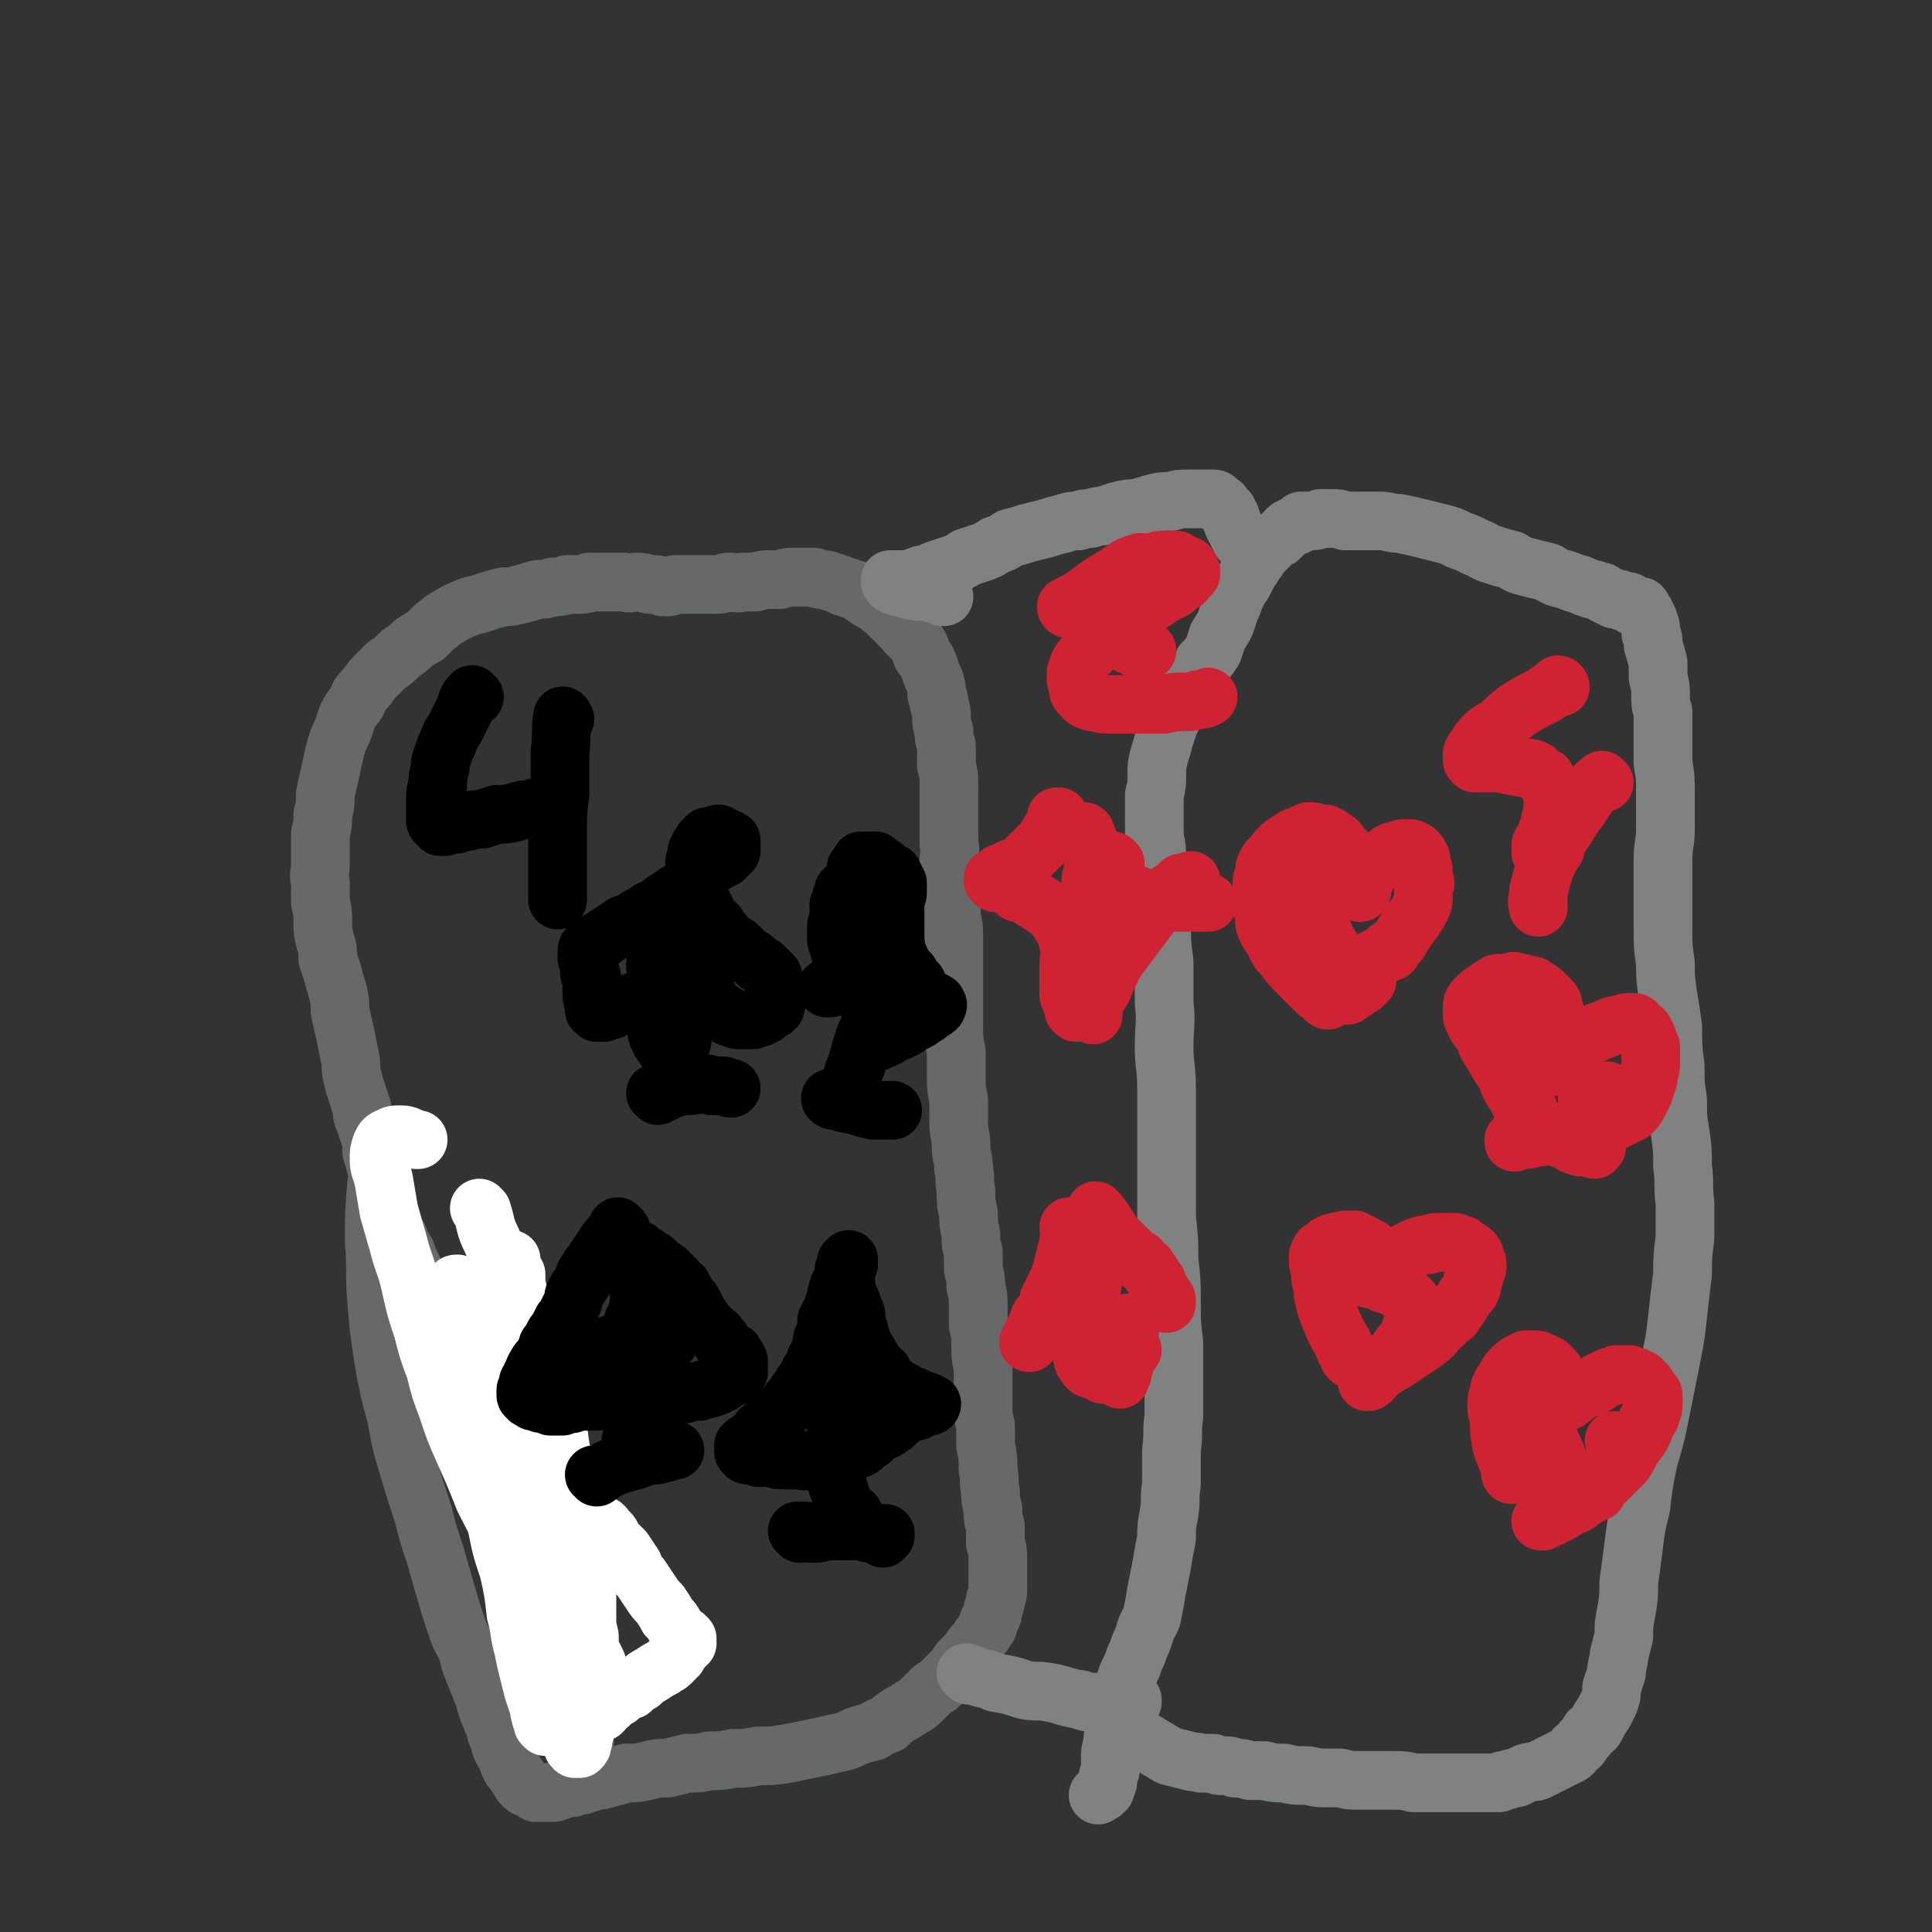
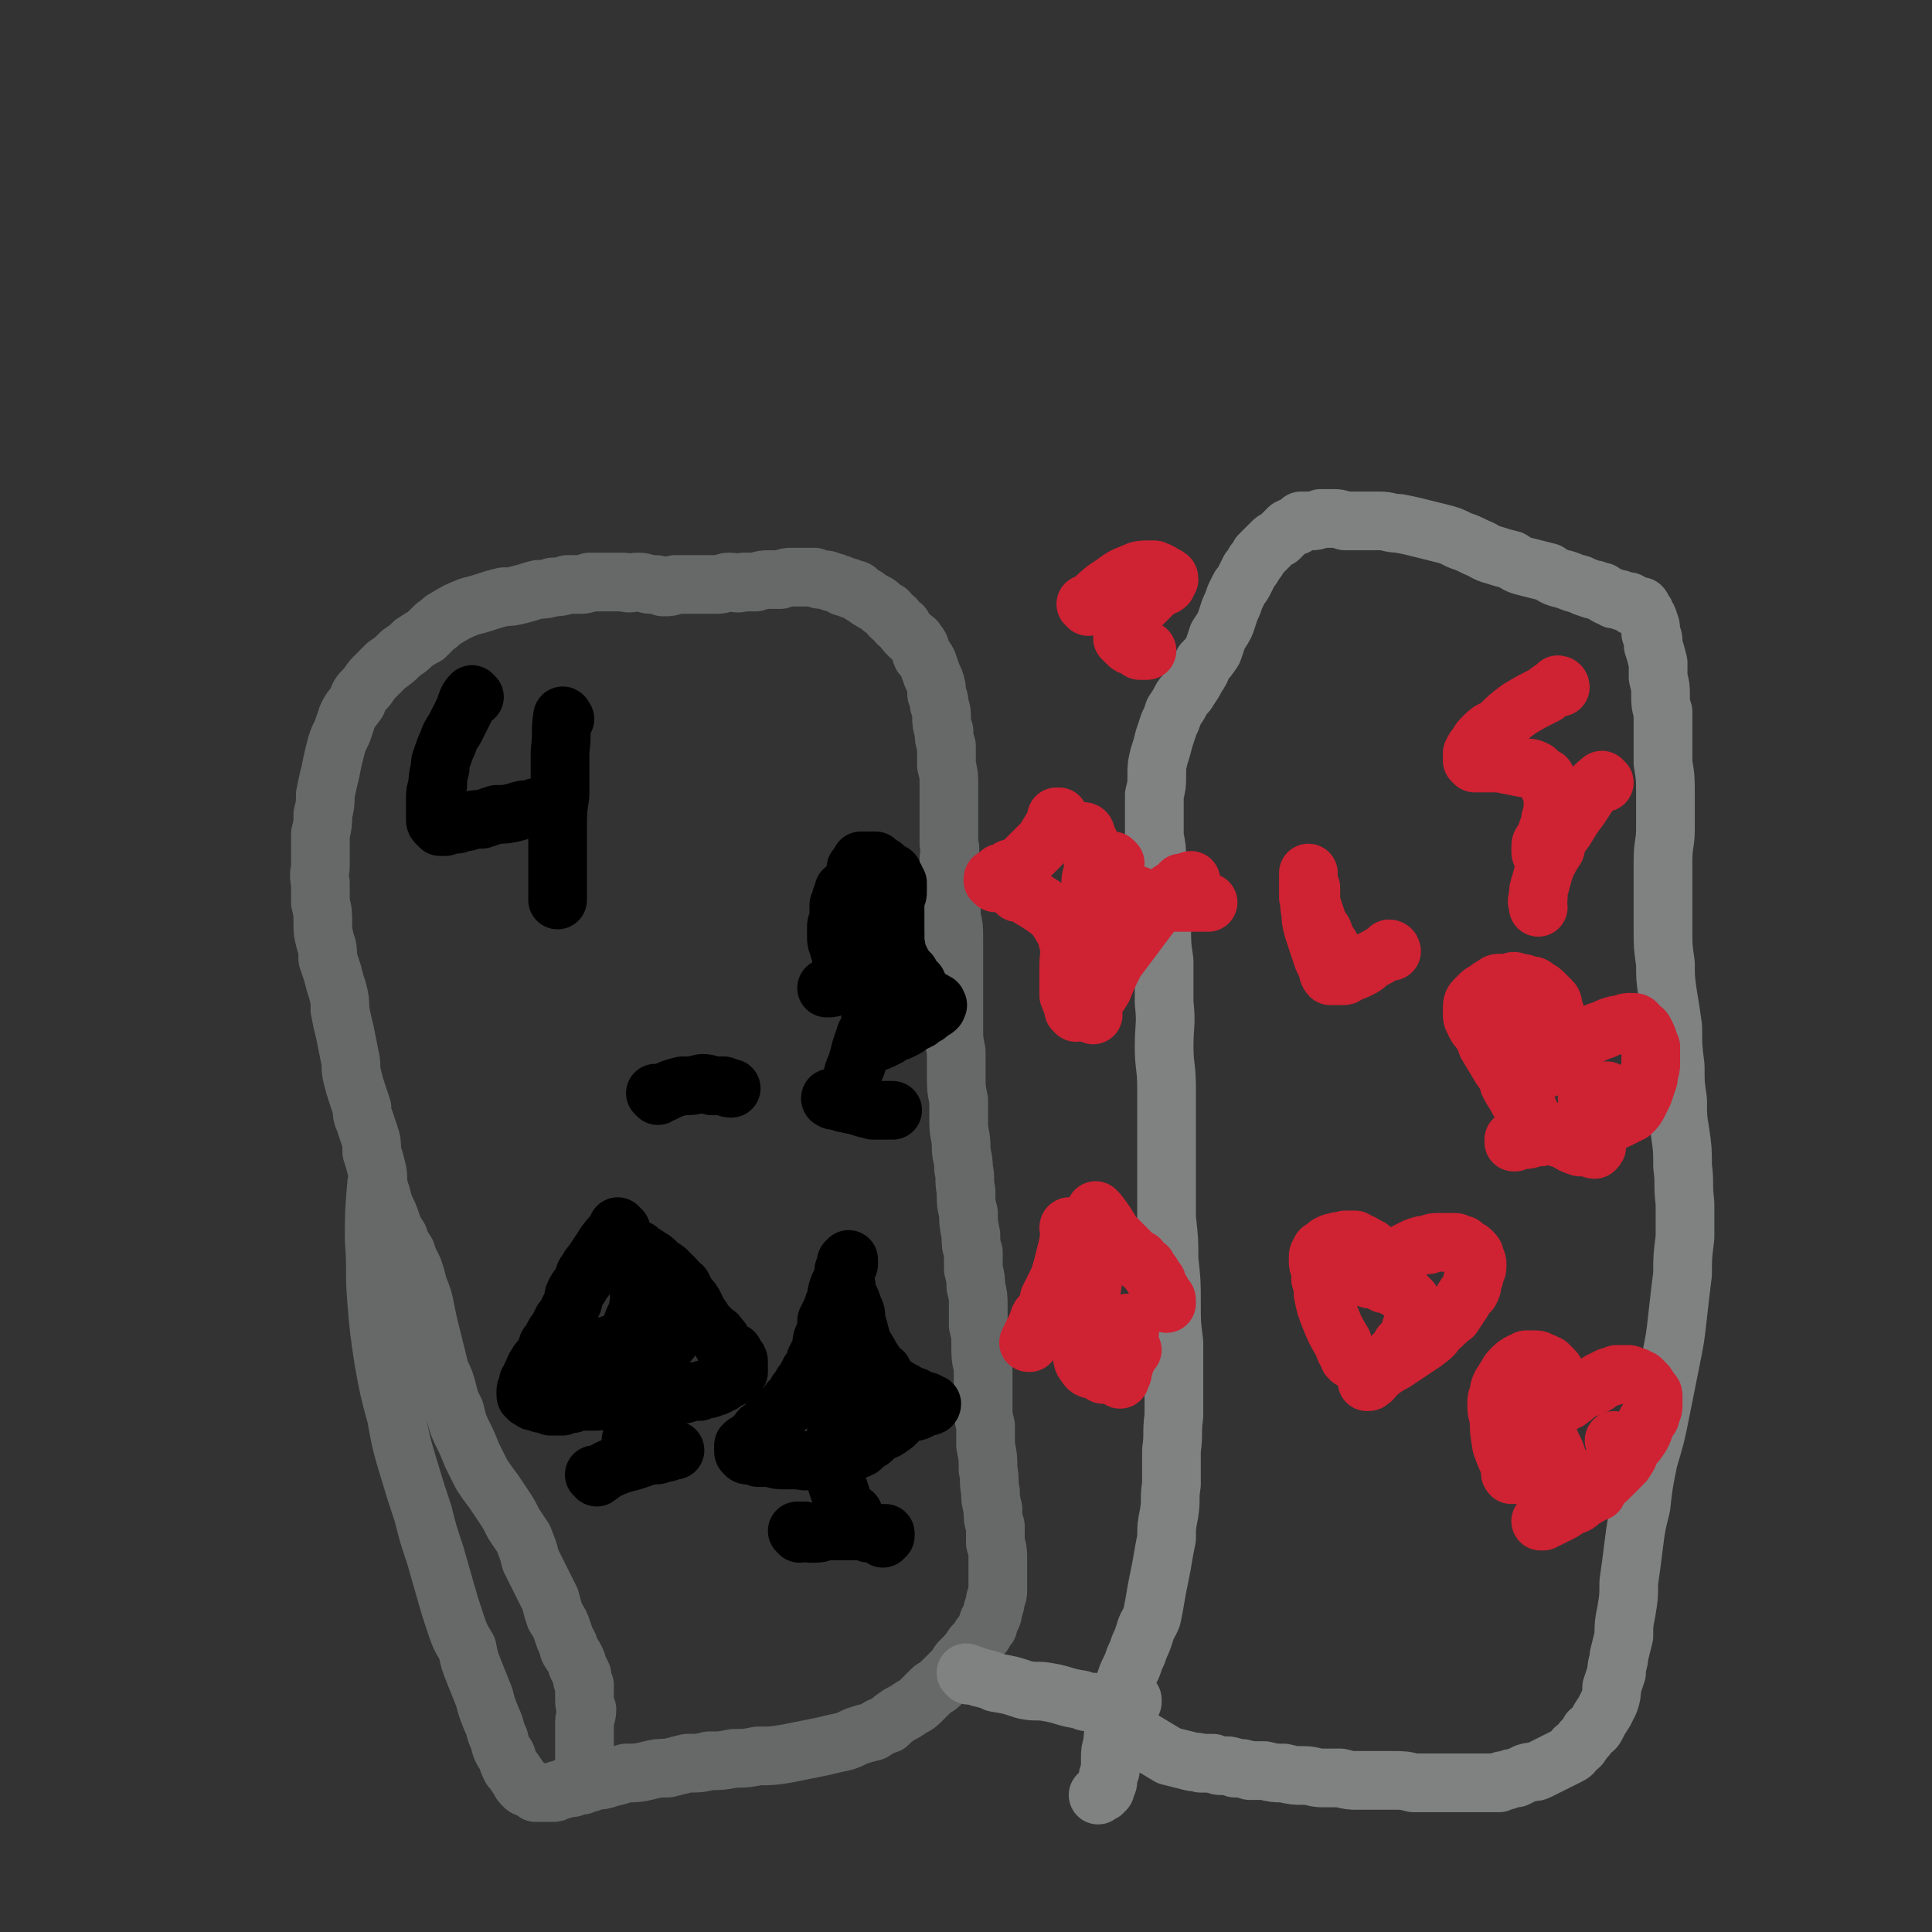
<svg xmlns="http://www.w3.org/2000/svg" viewBox="0 0 790 790" version="1.1">
  <rect x="0" y="0" width="790" height="790" fill="#333333" stroke="none" />
  <g fill="none" stroke="#676868" stroke-width="24" stroke-linecap="round" stroke-linejoin="round">
    <path d="M241,729c-1,0 -1,-1 -1,-1 0,0 0,1 0,1 0,-4 0,-5 -1,-10 0,-4 0,-4 0,-9 0,-3 0,-3 0,-6 0,-2 1,-2 1,-5 -1,-2 -1,-2 -1,-5 0,-2 0,-2 0,-5 -1,-2 -1,-2 -1,-4 -1,-2 -1,-2 -2,-4 0,-1 0,-1 -1,-3 -1,-2 -1,-1 -2,-3 -1,-1 0,-2 -1,-3 -1,-2 -1,-2 -2,-5 -1,-3 -1,-3 -3,-6 -1,-3 -1,-3 -2,-7 -2,-4 -2,-4 -4,-8 -2,-4 -2,-4 -4,-8 -1,-4 -1,-4 -3,-9 -2,-3 -2,-3 -4,-6 -2,-4 -2,-4 -4,-7 -2,-3 -2,-3 -4,-6 -3,-4 -3,-4 -5,-7 -2,-4 -2,-4 -4,-8 -2,-5 -2,-5 -4,-9 -2,-4 -2,-5 -3,-9 -2,-4 -2,-4 -3,-8 -1,-4 -1,-4 -3,-8 -1,-4 -1,-4 -2,-8 -1,-4 -1,-4 -2,-8 -1,-4 -1,-4 -2,-9 -1,-5 -1,-5 -3,-10 -1,-4 -1,-4 -2,-7 -2,-4 -2,-4 -3,-7 -2,-3 -2,-3 -3,-6 -2,-3 -2,-3 -3,-6 -1,-3 -1,-3 -3,-7 -1,-4 -1,-4 -2,-7 -1,-4 0,-4 -1,-8 -1,-4 -1,-4 -2,-7 0,-4 0,-4 -1,-7 -1,-3 -1,-3 -2,-6 -1,-2 -1,-3 -1,-5 -1,-3 -1,-3 -2,-6 -1,-3 -1,-3 -2,-7 -1,-4 0,-4 -1,-8 -1,-5 -1,-5 -2,-10 -1,-4 -1,-4 -2,-9 0,-4 0,-4 -1,-8 -1,-3 -1,-3 -2,-7 -1,-3 -1,-3 -2,-6 0,-4 0,-4 -1,-7 -1,-4 -1,-4 -1,-7 0,-5 0,-5 -1,-9 0,-4 0,-4 0,-8 -1,-4 0,-4 0,-7 0,-3 0,-3 0,-7 0,-3 0,-3 0,-6 1,-4 1,-4 1,-8 1,-4 1,-4 1,-8 1,-5 1,-5 2,-9 1,-5 1,-5 2,-9 1,-4 1,-4 3,-8 1,-3 1,-3 2,-6 2,-4 2,-3 4,-6 1,-3 1,-3 3,-5 2,-2 2,-3 4,-5 2,-2 2,-2 5,-5 3,-2 3,-2 6,-5 3,-2 3,-2 5,-4 3,-2 3,-2 5,-3 2,-2 2,-2 4,-4 2,-1 2,-2 4,-3 5,-3 5,-3 10,-5 4,-1 4,-1 7,-2 3,-1 3,-1 7,-2 3,0 3,0 7,-1 4,-1 3,-1 7,-2 3,0 3,0 6,-1 3,0 3,0 6,-1 2,0 2,0 4,0 3,0 3,0 5,-1 2,0 2,0 5,0 2,0 2,0 5,0 2,0 2,0 4,0 3,1 3,0 6,0 3,0 3,1 5,1 3,0 3,0 5,1 3,0 3,0 5,-1 2,0 2,0 5,0 1,0 1,0 3,0 2,0 2,0 3,0 1,0 1,0 3,0 1,0 1,0 3,0 3,0 3,-1 5,-1 3,0 3,1 6,0 3,0 3,0 5,0 3,-1 3,-1 6,-1 2,0 2,0 4,0 3,-1 3,-1 5,-1 2,0 2,0 5,0 2,0 2,0 4,0 2,1 2,1 3,1 2,0 2,0 4,1 1,0 1,0 3,1 1,0 1,0 2,1 2,0 2,0 3,1 2,0 2,0 3,1 1,1 1,1 3,2 1,1 1,1 3,2 1,1 1,0 3,2 1,1 1,1 3,2 1,2 1,2 3,3 1,2 1,2 3,3 1,2 1,2 3,4 2,2 2,1 3,3 2,2 1,3 2,5 2,2 2,2 3,5 1,3 1,3 2,5 1,3 1,3 1,6 1,2 1,2 1,4 1,3 1,3 1,5 0,3 0,3 1,6 0,3 0,3 1,6 0,4 0,4 0,8 1,4 1,4 1,8 0,4 0,4 0,9 0,4 0,4 0,8 0,3 0,3 0,7 1,3 0,3 0,7 1,3 1,3 1,7 0,3 0,3 0,7 0,5 0,5 0,9 1,4 1,4 1,9 0,4 0,4 0,9 0,4 0,4 0,8 0,5 0,5 0,9 0,5 0,5 0,10 0,5 0,5 1,10 0,5 0,5 0,10 0,5 0,5 1,10 0,5 0,5 0,9 0,5 1,5 1,10 0,4 1,4 1,9 1,4 0,4 1,9 0,5 0,5 1,9 0,4 0,4 1,9 0,4 0,4 1,7 0,4 0,4 0,7 1,4 1,4 1,7 1,4 1,4 1,8 0,4 0,4 0,8 1,4 1,4 1,8 0,5 0,5 1,9 0,4 0,4 0,8 0,4 0,4 0,8 0,4 0,4 1,8 0,4 0,4 0,8 1,5 1,5 1,10 1,4 0,4 1,9 0,3 0,3 1,7 0,4 0,4 1,7 0,4 0,4 0,7 1,3 1,3 1,7 0,3 0,3 0,6 0,3 0,3 0,5 0,3 0,3 -1,5 0,2 0,2 -1,4 0,2 0,2 -1,4 -1,1 -1,1 -1,3 -1,1 -1,1 -2,3 -1,1 -1,1 -2,3 -1,1 -1,1 -2,2 -2,3 -2,3 -5,6 -1,1 -1,1 -2,3 -1,1 -1,1 -3,3 -2,2 -2,2 -4,4 -1,1 -2,1 -3,2 -2,2 -2,2 -4,4 -2,2 -2,2 -4,3 -3,2 -3,2 -5,3 -3,2 -3,2 -5,4 -3,1 -3,1 -6,3 -4,1 -4,1 -7,2 -4,2 -4,2 -9,3 -4,1 -4,1 -9,2 -5,1 -5,1 -10,2 -6,1 -6,1 -12,1 -5,1 -5,1 -10,1 -5,1 -5,1 -10,1 -4,1 -4,1 -9,1 -4,1 -4,1 -8,2 -4,0 -4,0 -8,1 -4,1 -5,1 -9,1 -3,1 -3,1 -7,2 -3,1 -3,1 -6,1 -3,1 -3,1 -5,2 -2,0 -2,0 -4,1 -1,0 -2,0 -3,0 -1,1 -1,1 -3,1 -1,1 -1,1 -2,1 -1,0 -1,0 -2,0 -1,0 -1,0 -2,0 -2,0 -2,0 -3,0 -1,-1 -1,-1 -3,-2 -1,0 -1,0 -2,-1 -1,-1 -1,-1 -2,-3 -1,-1 -1,-2 -3,-4 -1,-2 -1,-2 -2,-5 -2,-3 -2,-3 -3,-7 -2,-4 -1,-4 -3,-8 -2,-5 -2,-5 -3,-9 -2,-5 -2,-5 -4,-10 -2,-5 -2,-5 -3,-10 -3,-5 -3,-5 -5,-11 -2,-6 -2,-6 -4,-13 -2,-7 -2,-7 -4,-14 -3,-9 -3,-9 -5,-17 -3,-9 -3,-9 -6,-19 -3,-10 -3,-10 -5,-21 -3,-11 -3,-11 -5,-22 -2,-13 -2,-13 -3,-25 -1,-12 0,-12 -1,-25 0,-11 0,-11 1,-23 " />
  </g>
  <g fill="none" stroke="#FFFFFF" stroke-width="24" stroke-linecap="round" stroke-linejoin="round">
-     <path d="M197,495c0,0 -1,-1 -1,-1 0,0 0,0 1,1 0,0 0,0 0,0 2,6 1,6 4,12 3,7 3,7 7,14 2,4 2,4 4,9 3,6 3,6 5,11 2,6 2,6 4,12 2,6 2,6 3,12 2,7 2,7 3,14 2,8 1,8 3,17 1,8 1,8 2,16 1,9 2,9 3,17 1,8 1,8 2,16 1,8 1,8 2,15 1,4 1,5 2,9 0,4 0,4 1,7 1,2 1,2 2,4 0,2 0,2 1,3 0,1 0,1 1,2 0,0 1,0 1,1 0,0 0,-1 -1,-1 -1,-1 -1,-1 -1,-2 -2,-1 -2,-1 -2,-3 -2,-2 -2,-2 -3,-4 -1,-3 -1,-3 -2,-6 -2,-4 -2,-4 -3,-8 -1,-5 -1,-5 -2,-10 -2,-6 -2,-6 -4,-12 -3,-7 -3,-7 -5,-14 -3,-7 -3,-7 -7,-14 -3,-8 -3,-8 -6,-16 -3,-7 -3,-7 -6,-15 -2,-6 -2,-6 -4,-12 -2,-6 -2,-6 -4,-12 -1,-5 -1,-5 -3,-10 -1,-4 -1,-4 -2,-9 -1,-3 -1,-3 -2,-6 -1,-2 -1,-2 -2,-4 0,-1 0,-1 -1,-2 0,-1 0,-1 0,-1 -1,0 -1,0 -1,1 0,2 0,2 0,4 -1,4 0,4 0,9 0,6 0,6 1,11 1,8 1,8 3,15 2,9 1,9 3,18 3,10 3,9 5,19 3,11 3,11 5,21 2,10 2,10 5,19 2,9 2,9 3,18 2,7 1,7 3,14 1,5 1,5 2,9 1,4 1,4 2,8 1,3 1,3 2,6 1,2 0,2 1,4 0,2 1,2 1,3 0,0 0,1 0,1 1,1 1,1 1,1 0,0 0,0 1,0 0,-1 0,-1 0,-1 -1,-1 -1,-1 -1,-2 0,-3 0,-3 0,-5 -1,-3 -1,-3 -1,-7 0,-5 0,-5 -1,-9 0,-6 0,-6 -1,-12 -1,-10 -1,-10 -2,-19 -1,-11 -1,-11 -1,-22 -1,-13 -1,-13 -2,-26 0,-12 0,-12 -1,-24 0,-10 0,-10 -1,-20 0,-8 0,-8 0,-17 -1,-7 0,-7 -1,-13 -1,-4 -1,-4 -1,-8 -1,-2 -1,-1 -2,-3 0,-2 0,-2 0,-3 0,0 -1,0 -1,0 0,0 1,0 1,1 0,3 0,3 1,6 1,6 1,6 2,12 2,9 2,9 3,18 1,11 1,11 2,22 2,12 2,12 3,24 1,12 1,12 2,24 1,13 1,13 2,25 0,10 0,10 1,21 1,8 1,8 2,15 1,7 1,7 2,14 1,5 1,5 2,9 1,3 1,3 3,6 0,2 0,2 1,3 1,0 1,0 2,0 1,-1 1,-1 1,-2 1,-2 0,-2 1,-4 0,-3 0,-3 1,-6 0,-4 0,-4 0,-9 0,-6 0,-6 0,-11 -1,-6 0,-6 0,-13 0,-7 0,-7 0,-13 0,-7 0,-7 0,-14 0,-5 0,-5 1,-10 0,-3 0,-3 0,-6 1,-1 1,-2 1,-3 1,-1 1,-1 2,-1 0,0 1,0 1,0 2,1 2,1 3,3 2,1 2,2 3,4 2,2 2,2 4,4 2,3 2,3 4,6 1,3 1,3 3,5 2,3 2,3 4,6 2,3 2,3 4,5 2,3 2,3 3,5 2,2 2,2 3,4 1,2 1,2 2,3 0,1 0,1 1,1 0,0 1,0 1,0 1,1 1,1 1,1 0,0 0,0 0,0 0,0 0,0 0,1 0,0 0,0 0,1 -1,0 -1,0 -1,0 0,1 0,1 -1,2 -1,1 -1,1 -2,3 -1,1 -1,1 -3,3 -1,1 -2,1 -3,2 -2,1 -2,1 -5,3 -2,1 -2,1 -4,3 -2,1 -2,1 -4,3 -3,1 -3,1 -5,3 -2,1 -2,1 -4,3 -2,1 -1,1 -3,3 -2,1 -2,1 -3,2 -1,1 -1,1 -2,2 -1,0 -1,1 -2,1 0,0 0,0 -1,0 -1,0 -1,0 -2,-1 -1,0 -1,0 -1,-1 -2,-3 -2,-3 -2,-5 -2,-4 -2,-4 -3,-7 -2,-5 -2,-5 -4,-10 -3,-7 -3,-7 -5,-14 -3,-8 -3,-8 -7,-16 -3,-10 -3,-10 -7,-19 -4,-10 -4,-9 -9,-19 -4,-10 -4,-10 -8,-19 -4,-9 -4,-9 -7,-18 -3,-8 -3,-8 -5,-16 -3,-8 -3,-8 -5,-16 -3,-9 -3,-9 -5,-18 -2,-9 -3,-9 -5,-17 -2,-7 -2,-7 -4,-14 -1,-6 -1,-6 -2,-12 -1,-5 -2,-5 -2,-9 0,-3 0,-3 1,-6 1,-2 1,-2 3,-3 2,-1 2,-1 5,-1 3,0 3,1 6,2 0,0 0,0 1,0 " />
-   </g>
+     </g>
  <g fill="none" stroke="#808282" stroke-width="24" stroke-linecap="round" stroke-linejoin="round">
    <path d="M463,709c0,-1 -1,-1 -1,-1 0,0 0,0 0,0 0,0 0,0 0,0 3,2 3,2 6,4 5,3 5,3 10,6 4,1 4,1 8,2 3,1 3,0 5,1 3,0 3,0 5,0 2,1 2,1 4,1 3,0 3,0 5,1 3,0 3,0 6,1 3,0 3,0 6,0 4,1 4,1 8,1 4,1 4,1 8,1 4,0 4,1 8,1 4,0 4,0 7,0 4,1 4,1 7,1 3,0 3,0 7,0 3,0 3,0 7,0 5,0 5,0 9,1 4,0 4,0 8,0 4,0 4,0 8,0 4,0 4,0 8,0 3,0 3,0 6,0 2,0 2,0 5,0 1,-1 1,-1 3,-1 2,-1 2,-1 4,-1 2,-1 2,-1 4,-2 3,-1 3,0 5,-1 2,-1 2,-1 4,-2 2,-1 2,-1 4,-2 2,-1 2,-1 4,-2 2,-1 2,-1 3,-3 2,-1 2,-1 3,-3 2,-2 2,-2 3,-4 2,-1 2,-1 3,-3 1,-2 1,-2 3,-5 1,-2 1,-2 2,-4 1,-3 1,-3 1,-6 1,-3 1,-3 2,-6 0,-4 1,-4 1,-7 1,-4 1,-4 2,-8 0,-5 0,-5 1,-10 1,-6 1,-6 1,-12 1,-7 1,-7 2,-15 1,-8 1,-8 3,-16 1,-9 1,-9 3,-19 3,-10 3,-10 5,-20 2,-10 2,-10 4,-20 2,-10 2,-10 3,-19 1,-9 1,-9 2,-17 0,-7 0,-7 1,-15 0,-7 0,-7 0,-14 -1,-8 0,-8 -1,-15 0,-7 0,-7 -1,-14 -1,-6 -1,-6 -1,-13 -1,-7 -1,-7 -1,-14 -1,-8 -1,-8 -1,-16 -1,-7 -1,-7 -2,-13 -1,-7 -1,-7 -1,-13 -1,-7 -1,-7 -1,-14 0,-8 0,-8 0,-15 0,-7 0,-7 0,-13 0,-7 1,-7 1,-13 0,-7 0,-7 0,-14 0,-7 0,-7 -1,-13 0,-6 0,-6 0,-12 0,-4 0,-4 0,-9 -1,-3 -1,-3 -1,-7 0,-3 0,-3 -1,-7 0,-3 0,-3 0,-6 -1,-4 -1,-4 -2,-7 0,-3 0,-3 -1,-5 0,-3 0,-3 -1,-5 0,-1 0,-1 -1,-2 0,-1 0,-1 -1,-2 -1,-1 0,-1 -1,-2 0,0 -1,0 -1,0 -1,0 -1,0 -2,0 0,-1 0,-1 -1,-1 0,0 0,0 -1,-1 -1,0 -1,0 -2,0 -1,0 -1,-1 -2,-1 -1,0 -1,0 -2,0 -1,-1 -1,-1 -2,-1 -2,-1 -2,-1 -3,-2 -2,0 -2,-1 -4,-1 -3,-1 -3,-1 -5,-2 -4,-1 -3,-1 -6,-2 -4,-1 -4,-1 -7,-3 -4,-1 -4,-1 -8,-2 -4,-1 -4,-1 -7,-3 -4,-1 -4,-1 -7,-2 -4,-1 -4,-2 -7,-3 -4,-2 -4,-2 -7,-3 -4,-2 -4,-2 -8,-3 -4,-1 -4,-1 -8,-2 -4,-1 -4,-1 -9,-2 -4,0 -4,-1 -8,-1 -4,0 -4,0 -8,0 -3,0 -3,0 -6,0 -3,-1 -3,-1 -5,-1 -3,0 -3,0 -5,0 -2,1 -2,1 -5,1 -1,0 -1,0 -3,0 -1,1 -1,1 -2,2 -1,0 -1,0 -3,1 -1,1 -1,1 -2,2 -1,1 -1,1 -2,2 -2,1 -2,1 -3,2 -1,1 -1,1 -3,3 -1,1 -1,1 -2,2 -1,2 -1,2 -2,3 -1,2 -1,2 -2,3 -1,2 -1,2 -2,4 -1,2 -1,2 -2,3 -1,2 -1,2 -2,4 -1,3 -1,3 -2,5 -1,3 -1,3 -2,6 -1,2 -1,2 -3,5 -1,3 -1,3 -2,6 -2,3 -2,3 -4,5 -1,3 -1,3 -3,6 -1,2 -1,2 -3,5 -1,2 -2,2 -3,4 -1,2 -1,2 -3,5 -1,3 -1,3 -2,5 -1,3 -1,3 -2,6 -1,4 -1,4 -2,7 -1,4 -1,4 -1,8 0,4 0,4 -1,8 0,4 0,4 0,9 0,4 0,4 0,8 1,5 1,5 1,10 0,6 0,6 1,12 0,7 0,7 1,14 0,8 0,8 1,15 0,9 0,9 0,17 1,9 0,9 0,18 0,8 1,8 1,17 0,9 0,9 0,18 0,9 0,9 0,18 0,8 0,8 0,17 1,9 1,9 1,17 1,9 1,9 1,18 0,8 0,8 1,16 0,8 0,8 0,15 0,8 0,8 0,15 -1,7 0,7 -1,14 0,7 0,7 0,14 -1,6 0,6 -1,12 -1,5 -1,5 -1,10 -1,5 -1,5 -2,11 -1,5 -1,5 -2,10 -1,6 -1,6 -2,11 -1,3 -2,3 -3,7 -1,3 -1,3 -2,5 -1,3 -1,3 -2,5 -1,3 -1,3 -2,5 -1,2 -1,2 -2,5 -1,3 0,3 -1,6 -1,3 -1,3 -2,6 -1,3 -1,3 -1,7 -1,3 -1,3 -1,6 -1,3 -1,3 -1,6 0,3 0,3 0,5 -1,2 -1,2 -1,4 0,1 0,1 -1,3 0,1 0,1 -1,1 0,1 0,1 -1,1 -1,1 -1,1 -1,1 " />
    <path d="M396,685c0,0 -1,-1 -1,-1 1,0 1,1 3,1 5,2 5,1 9,3 6,1 6,1 12,3 5,1 5,0 10,1 6,1 6,2 13,3 2,1 2,1 5,1 2,1 2,1 4,1 2,0 2,0 4,0 2,0 2,0 3,0 2,-1 2,-1 5,-1 0,0 0,0 0,-1 " />
-     <path d="M386,244c-1,0 -1,-1 -1,-1 0,0 0,1 0,1 -2,-1 -3,-1 -5,-2 -4,0 -4,0 -9,-1 -2,-1 -2,-1 -4,-1 -1,-1 -1,0 -2,-1 -1,0 0,-1 -1,-1 0,0 0,0 0,0 0,-1 0,-1 0,-1 0,0 0,1 1,0 1,0 1,0 2,0 3,0 3,0 5,0 2,-1 2,-1 5,-2 3,0 3,-1 6,-2 3,-1 3,-1 6,-2 3,-1 3,-1 6,-3 3,-1 3,-1 6,-2 3,-1 3,-1 6,-3 3,-1 3,-1 6,-3 4,-1 4,-1 7,-2 4,-1 4,-1 8,-2 3,-1 3,-1 7,-2 3,-1 3,-1 6,-1 2,-1 3,-1 5,-1 3,-1 3,-1 5,-1 3,-1 3,-1 6,-2 4,-1 4,-1 7,-1 4,-1 4,-1 7,-2 4,-1 4,-1 8,-1 3,-1 3,-1 7,-1 3,0 3,0 6,0 2,0 2,0 4,0 1,0 1,0 2,1 1,1 2,1 2,2 1,1 1,1 2,2 0,1 0,1 1,2 1,3 1,3 2,5 1,2 1,2 2,4 1,2 2,2 3,3 0,1 0,1 0,1 " />
  </g>
  <g fill="none" stroke="#000000" stroke-width="24" stroke-linecap="round" stroke-linejoin="round">
    <path d="M194,285c0,0 -1,-1 -1,-1 -2,2 -2,3 -3,6 -2,4 -2,4 -4,8 -2,3 -2,3 -3,6 -1,2 -1,2 -2,5 -1,3 -1,2 -1,5 -1,4 -1,4 -1,7 -1,3 -1,3 -1,6 0,3 0,3 0,5 0,1 0,2 0,3 0,1 0,1 1,2 0,0 0,0 1,1 1,0 1,0 2,0 1,0 0,-1 1,-1 2,0 2,0 4,0 2,-1 2,-1 4,-1 3,-1 3,-1 6,-1 3,-1 3,-1 6,-2 4,0 4,0 8,-1 3,-1 3,-1 6,-1 2,-1 2,-1 4,-1 2,0 2,0 3,0 1,0 1,0 2,1 1,0 1,0 1,0 1,1 1,1 1,1 0,1 0,1 -1,1 0,0 0,0 -1,0 " />
    <path d="M231,294c0,0 -1,-1 -1,-1 0,0 0,0 0,0 0,0 0,0 0,0 1,1 0,-1 0,0 -1,6 0,7 -1,14 0,9 0,9 0,18 -1,7 -1,7 -1,15 0,6 0,6 0,13 0,6 0,6 0,12 0,1 0,1 0,3 " />
-     <path d="M274,405c0,-1 -1,-1 -1,-1 0,-1 0,0 1,0 0,0 0,0 0,0 0,0 -1,0 -1,0 0,-1 0,0 1,0 0,0 0,0 0,0 0,0 -1,0 -1,0 0,-1 0,0 1,0 0,0 0,0 0,0 0,0 -1,0 -1,0 0,-1 0,0 1,0 0,0 0,0 0,0 0,0 -1,0 -1,0 0,-1 1,0 1,0 -2,1 -3,1 -5,2 -3,1 -3,1 -6,2 -2,1 -2,1 -4,2 -3,1 -3,0 -5,1 -1,0 -1,0 -2,1 -1,0 -1,0 -2,1 -1,0 -1,0 -2,0 0,1 0,0 -1,1 0,0 0,0 -1,0 -1,0 -1,0 -1,0 -1,0 -1,0 -1,0 0,0 0,0 -1,-1 0,0 0,0 0,0 0,-1 0,-1 0,-1 0,-1 0,-1 0,-2 -1,0 0,0 0,-1 -1,-1 -1,-1 -1,-2 0,-2 0,-2 0,-3 0,-2 0,-2 0,-3 0,-2 0,-2 -1,-3 0,-1 0,-1 0,-3 0,-1 0,-1 -1,-3 0,0 0,0 0,-1 0,-1 0,-1 0,-2 0,-1 0,-1 1,-2 1,-1 1,-1 2,-1 1,-1 1,-1 3,-2 2,-1 1,-1 3,-2 3,-2 3,-2 6,-4 3,-1 3,-1 6,-3 2,-1 2,-1 5,-3 3,-1 3,-1 5,-3 3,-2 3,-2 6,-4 2,-1 2,-1 4,-3 2,-1 2,-1 3,-2 1,-1 1,-1 3,-3 1,-1 1,-1 1,-1 1,-1 1,-1 2,-2 1,0 1,0 2,-1 1,-1 1,-1 2,-1 1,-1 1,-1 2,-1 0,-1 0,-1 1,-1 1,-1 1,-1 1,-1 0,-1 0,-1 1,-1 0,-1 0,-1 0,-1 0,-1 0,-1 0,-1 0,-1 0,-1 0,-1 0,-1 0,-1 0,-1 0,-1 0,0 -1,-1 -1,0 -1,0 -1,0 -1,-1 -1,-1 -2,-1 0,0 0,0 -1,-1 -1,0 -1,0 -1,1 -1,0 -1,0 -2,0 0,0 -1,0 -1,0 -1,0 -1,0 -1,1 -1,0 -1,0 -1,1 -1,0 -1,0 -1,1 -1,1 -1,1 -1,1 0,1 0,1 -1,2 0,1 0,1 0,2 -1,2 -1,2 -1,3 0,1 0,1 0,2 0,2 0,2 0,4 0,2 0,2 1,4 0,2 1,2 1,4 1,2 1,2 2,4 1,2 1,2 2,4 1,2 1,2 3,3 1,2 1,2 3,4 1,2 1,2 3,3 1,1 2,1 3,2 2,2 1,2 3,3 1,1 1,1 3,2 1,1 1,1 2,2 1,0 1,1 2,1 1,1 1,1 2,2 0,0 0,1 1,1 0,1 0,0 1,1 0,1 0,1 0,2 1,1 1,1 1,1 0,1 0,1 0,2 0,1 0,1 0,2 1,1 1,1 1,2 0,1 0,1 -1,2 0,1 0,1 0,2 -1,1 -1,1 -2,1 -1,1 -1,1 -2,2 -1,0 -1,0 -2,1 -2,0 -2,0 -3,1 -1,0 -1,0 -3,0 -1,0 -1,0 -3,0 -1,0 -1,0 -3,-1 -1,0 -1,0 -2,-1 -1,-1 -1,-1 -2,-1 -1,-1 -1,-1 -2,-2 -1,-1 -1,-1 -2,-2 -1,-2 -1,-2 -2,-3 0,-1 0,-1 -1,-2 -1,-1 -1,-1 -1,-2 -1,-1 -1,-1 -1,-2 -1,-1 -1,-1 -1,-2 -1,0 -1,0 -1,-1 -1,-1 -1,-1 -1,-2 -1,0 -1,0 -1,0 0,0 0,0 -1,0 0,0 0,0 0,0 0,0 0,0 0,0 -1,0 -1,0 0,1 0,0 0,-1 0,0 0,0 0,0 0,0 0,1 0,1 0,2 0,0 0,0 0,0 0,0 0,0 0,0 0,0 0,0 0,0 0,0 0,0 0,0 0,0 0,0 0,0 0,0 0,1 0,1 0,0 0,-1 0,-1 0,0 0,0 0,0 0,-1 1,-1 1,-1 0,-1 0,-1 0,-2 0,-2 0,-2 0,-3 0,-1 1,-1 1,-3 0,-1 0,-1 0,-2 0,-1 0,-1 0,-1 0,-1 0,-1 0,-1 0,-1 0,-1 0,-1 0,0 0,0 0,-1 0,0 0,0 0,0 0,1 0,1 -1,1 -1,1 -1,1 -1,1 -1,1 -1,1 -2,2 -1,1 -1,1 -2,1 0,1 -1,1 -2,1 -1,1 -1,1 -2,1 -1,1 -1,1 -2,1 0,1 0,1 -1,1 -1,1 -1,1 -1,1 -1,0 -1,0 -1,1 0,0 0,0 0,0 1,0 1,0 2,0 1,0 1,0 2,0 2,-1 2,-1 4,-1 2,0 2,0 4,-1 1,0 1,0 3,-1 2,0 2,0 3,-1 2,0 2,0 3,0 1,0 1,-1 2,-1 1,0 1,0 2,0 0,0 0,0 0,0 0,0 0,1 0,1 0,0 0,0 -1,0 0,1 -1,1 -1,1 -1,1 -1,1 -1,1 -1,1 -1,0 -2,1 -1,0 -1,1 -2,1 0,0 0,0 -1,1 0,0 0,0 -1,0 0,0 0,0 0,1 -1,0 -1,0 -1,0 0,0 0,0 0,0 0,0 0,0 0,0 0,0 0,0 0,0 0,1 -1,0 -1,0 0,0 1,0 1,0 0,0 0,0 0,-1 0,0 0,0 0,0 0,0 0,0 0,0 -1,1 -1,1 -1,2 0,0 0,0 -1,1 0,1 0,1 0,2 0,1 0,1 0,2 -1,1 0,1 0,2 -1,1 0,1 0,2 -1,2 -1,2 -1,4 0,1 0,1 0,2 0,2 0,2 -1,3 0,2 0,2 0,3 0,2 0,2 0,3 0,1 0,1 0,2 0,2 0,2 -1,3 0,0 0,0 0,1 0,1 0,1 -1,1 0,1 0,1 0,1 -1,0 -1,0 -1,0 0,0 0,1 0,1 0,0 0,0 0,-1 0,0 0,0 0,0 -1,0 -1,0 -1,0 0,0 0,0 -1,0 0,-1 0,-1 -1,-1 -1,0 -1,0 -1,-1 -1,-1 -1,-1 -1,-1 -1,-1 -1,-1 -1,-2 -1,-1 -1,-1 -1,-2 -1,-1 0,-1 0,-2 0,0 0,0 0,-1 1,0 1,0 1,0 " />
    <path d="M269,448c0,0 -1,-1 -1,-1 0,0 0,0 1,1 0,0 0,0 0,0 0,0 -1,-1 -1,-1 1,0 2,0 3,0 4,-2 4,-2 8,-3 4,0 4,0 8,-1 2,0 2,0 4,1 1,0 1,0 3,0 1,0 1,0 2,0 2,1 2,1 3,1 0,0 0,0 0,0 " />
    <path d="M254,503c-1,-1 -1,-1 -1,-1 -1,-1 0,0 0,0 0,0 0,0 0,0 -3,4 -4,4 -7,9 -2,3 -2,3 -4,6 -1,1 -1,1 -2,3 -1,1 -1,1 -1,3 -1,1 -1,1 -2,3 -1,1 -1,1 -2,3 -1,2 0,2 -1,4 -1,2 -1,2 -2,4 -1,2 -1,2 -2,3 -1,2 -1,2 -2,4 -1,1 -1,1 -2,3 -1,2 0,2 -2,3 0,2 -1,2 -1,3 -1,2 -1,2 -2,3 -1,1 -1,1 -2,3 -1,1 0,1 -1,2 0,1 -1,1 -1,3 0,1 0,1 -1,1 0,1 0,1 0,2 0,1 0,1 0,1 -1,0 -1,0 -1,1 0,0 0,0 0,1 0,0 0,0 0,0 0,0 0,0 0,0 0,1 0,1 1,1 0,1 0,1 1,1 1,0 1,0 1,1 1,0 1,0 2,0 1,1 1,1 2,1 1,0 1,0 3,1 1,0 1,0 2,0 1,0 1,0 3,0 1,-1 1,-1 2,-1 1,0 1,0 2,0 1,-1 1,-1 2,-1 2,0 2,0 3,0 1,0 1,0 3,0 1,0 1,0 2,0 2,0 2,-1 3,-1 2,0 2,0 3,0 2,0 2,0 4,0 2,0 2,0 4,-1 2,0 2,1 4,0 1,0 1,0 2,0 2,0 2,0 3,0 2,0 2,0 3,0 2,-1 2,-1 3,-1 2,0 2,0 4,0 1,0 1,0 3,0 1,-1 1,0 3,-1 1,0 1,0 3,0 2,-1 2,-1 3,-1 1,0 1,0 3,-1 1,0 1,0 2,-1 1,0 1,0 2,-1 2,-1 2,-1 4,-2 0,-1 1,0 1,-1 1,-1 1,-1 1,-1 0,-1 0,-1 0,-2 0,0 0,0 0,-1 0,-1 0,-1 0,-1 0,-1 0,-1 -1,-2 -1,-1 -1,-1 -1,-2 -1,0 -1,0 -2,-1 -1,-1 -1,-1 -2,-2 -1,-1 -1,-1 -1,-2 -2,-2 -1,-2 -3,-3 -1,-1 -1,-1 -2,-2 -1,-1 -1,-1 -2,-2 -1,-2 -1,-2 -2,-3 -1,-2 -1,-2 -2,-4 -1,-2 -1,-2 -3,-4 -1,-2 -1,-2 -2,-4 -1,-1 -2,-1 -3,-3 -1,-1 -1,-1 -3,-3 -1,-1 -1,-1 -3,-2 -1,-1 -1,-1 -2,-2 -1,-1 -1,-1 -3,-2 -1,-1 -1,-1 -2,-1 -1,-1 -1,-1 -2,-2 -1,0 -1,0 -2,-1 -1,0 -1,0 -2,-1 -1,0 -1,0 -3,-1 0,0 0,0 -1,0 -1,0 -1,0 -1,0 0,0 0,0 -1,0 0,0 0,0 0,0 0,0 0,0 0,0 1,0 1,1 2,1 1,2 1,1 2,3 1,1 1,1 2,2 1,2 1,2 2,4 1,2 1,2 1,4 1,2 1,2 1,4 0,3 1,3 1,5 -1,2 -1,3 -1,5 -1,2 -1,2 -2,4 -1,3 -1,3 -2,6 -1,2 -1,2 -2,3 -1,2 -1,2 -2,4 -1,1 -1,1 -1,1 -1,1 -1,1 -2,2 0,0 0,1 -1,1 -1,0 -1,0 -2,0 0,0 0,0 -1,0 -1,0 -1,0 -1,0 -1,-1 -1,-1 -2,-1 -1,0 -1,0 -2,0 -1,-1 -1,-1 -2,-1 -1,0 -1,0 -2,-1 0,0 0,0 -1,0 -1,0 -1,0 -1,-1 0,0 0,0 -1,0 0,0 0,0 0,0 0,0 0,0 0,0 0,0 0,0 0,0 0,0 0,0 0,0 1,1 1,1 2,0 2,0 2,0 3,0 2,-1 2,-1 5,-1 2,-1 2,-1 5,-2 3,-1 3,-1 7,-2 3,-1 3,-1 7,-2 3,-1 3,-2 6,-3 2,-1 2,-1 5,-2 1,-1 1,-1 2,-2 1,0 1,0 1,-1 1,0 1,0 1,0 0,-1 0,-1 0,-1 0,0 0,0 0,0 -1,0 -1,0 -2,0 -2,1 -2,1 -4,2 -2,1 -2,1 -4,3 -3,1 -4,1 -7,2 -3,2 -3,2 -6,3 -3,2 -3,2 -6,3 -2,2 -2,1 -4,3 -1,1 -1,1 -3,2 0,1 0,1 -1,2 0,0 0,0 0,1 0,0 0,0 1,1 1,0 1,0 2,0 2,0 2,0 3,-1 3,0 3,0 6,-1 3,0 3,0 6,-1 3,-1 3,-2 6,-3 2,-1 2,-1 5,-3 2,-1 2,-1 4,-2 1,-2 1,-2 2,-3 1,-1 1,-1 2,-2 0,0 0,0 0,-1 0,0 0,0 0,0 -1,0 -1,0 -1,0 -1,0 -1,0 -1,0 -1,1 -1,1 -1,1 -1,0 -1,0 -1,1 -1,0 -1,0 -2,0 -1,1 -1,1 -1,1 -1,0 -1,0 -2,1 0,0 0,0 -1,0 0,1 0,0 -1,1 0,0 0,0 -1,0 0,0 0,0 0,0 -1,0 -1,0 -1,1 0,0 0,0 0,1 0,0 -1,0 -1,1 0,1 0,1 0,2 0,1 0,1 -1,2 0,1 0,1 0,2 0,2 0,2 0,3 0,1 0,1 -1,2 0,1 0,1 0,2 0,1 0,1 -1,2 0,2 0,2 0,3 0,2 0,2 -1,3 0,1 0,1 0,3 0,1 0,1 0,2 0,2 0,2 -1,3 0,2 0,2 0,3 0,1 0,1 0,2 0,1 0,1 0,2 0,1 0,1 0,2 0,0 0,0 0,0 0,0 0,0 -1,1 0,0 0,0 0,0 0,0 0,-1 1,-1 0,0 0,0 0,0 " />
    <path d="M244,604c0,0 0,-1 -1,-1 0,0 1,0 1,1 0,0 0,0 0,0 4,-3 4,-3 9,-5 3,-1 4,-1 7,-2 3,-1 3,-1 5,-2 2,0 2,0 3,0 2,0 2,-1 3,-1 2,0 2,0 3,-1 1,0 1,0 2,0 " />
    <path d="M327,627c0,0 -1,-1 -1,-1 0,0 0,0 0,0 0,0 0,0 0,0 2,0 2,0 3,0 2,1 1,1 3,1 3,0 3,0 5,-1 3,0 3,0 6,0 3,0 3,0 6,0 2,0 2,0 4,0 2,1 2,1 3,1 1,0 1,0 2,0 2,0 2,0 3,0 0,0 0,0 1,0 0,0 0,0 0,0 0,1 0,1 0,1 -1,1 -1,1 -1,1 " />
    <path d="M345,571c0,-1 -1,-1 -1,-1 0,0 0,0 0,0 0,3 0,3 -1,5 -1,6 -1,6 -1,12 -1,6 -1,6 0,11 0,4 0,4 0,8 1,3 1,3 2,6 0,2 0,2 1,4 1,1 0,2 1,3 1,0 1,0 2,1 0,0 1,0 1,-1 " />
    <path d="M363,581c0,0 0,-1 -1,-1 0,0 1,0 1,0 2,0 2,0 5,-1 3,-1 3,-1 7,-2 2,-1 2,-1 4,-2 0,0 0,0 1,0 0,0 1,0 1,-1 0,0 -1,0 -1,0 -1,0 -1,0 -1,-1 -1,0 -1,0 -1,0 -1,0 -1,0 -2,-1 -1,0 -1,0 -2,-1 -1,0 -1,0 -3,-1 -1,-1 -1,-1 -2,-1 -1,-1 -1,-1 -3,-2 -1,-1 -1,-1 -3,-2 -1,-2 -1,-2 -2,-4 -2,-1 -2,-1 -3,-3 -2,-3 -2,-3 -3,-5 -2,-3 -2,-3 -3,-6 -1,-4 -1,-4 -2,-7 0,-3 0,-3 -1,-5 -1,-3 -1,-3 -2,-5 -1,-2 -1,-2 -1,-4 0,-1 0,-1 -1,-3 0,-2 0,-2 0,-3 0,-1 0,-1 1,-2 0,-1 0,-1 0,-1 0,-1 0,-1 0,-1 1,0 1,0 1,0 0,0 0,0 0,0 0,-1 0,-1 0,-1 0,0 0,0 0,1 0,0 0,0 0,1 -1,1 -1,1 -1,2 -1,2 -1,2 -1,4 -1,2 -1,1 -2,3 -1,3 -1,3 -1,5 -1,2 -1,2 -2,5 -1,2 -1,2 -2,4 0,3 0,3 -1,6 -1,2 -1,2 -1,5 -1,2 -1,2 -2,4 -1,2 -1,2 -1,4 -1,1 -1,1 -2,2 0,1 0,1 -1,2 0,1 0,1 -1,2 0,0 0,0 -1,1 0,1 0,1 -1,2 0,1 0,1 -1,1 0,1 0,1 -1,2 -1,1 -1,1 -2,2 -1,2 -1,2 -2,3 -1,1 -2,1 -3,2 -1,1 -1,1 -3,3 -1,1 -1,1 -2,2 -2,2 -2,1 -3,3 -1,1 -1,1 -2,2 -1,1 -1,1 -2,2 -1,0 -1,0 -2,1 0,1 0,1 0,2 0,1 0,1 1,1 0,1 0,1 1,1 2,0 2,0 4,1 3,0 3,0 5,0 3,1 3,1 6,1 3,0 3,0 6,0 3,1 3,0 5,0 3,0 3,1 5,0 2,0 2,0 4,-1 2,0 2,0 4,-1 2,-1 2,-1 4,-2 1,0 1,0 3,-1 1,-1 1,-1 2,-2 2,-1 2,-1 3,-2 1,-1 1,-1 2,-2 1,0 1,-1 2,-1 1,0 1,0 2,-1 1,0 0,0 1,-1 1,0 1,0 2,-1 0,0 0,0 1,-1 1,-1 1,-1 2,-2 0,0 1,0 1,-1 0,0 0,0 0,0 1,-1 1,-1 1,-1 0,-1 0,-1 0,-1 0,-1 0,-1 0,-1 -1,-1 -1,-1 -2,-1 -1,-1 -1,-1 -2,-1 -2,-1 -2,-1 -4,-2 -3,0 -3,0 -5,-1 -3,0 -3,0 -6,0 -2,-1 -2,-1 -4,-1 -2,0 -2,0 -3,0 -1,0 -1,0 -2,1 0,0 0,0 -1,0 0,0 0,0 0,0 " />
    <path d="M341,450c-1,0 -1,-1 -1,-1 -1,0 0,0 0,0 0,0 0,0 0,0 0,1 -1,0 0,0 4,1 4,2 10,3 3,1 3,1 7,2 2,0 2,0 4,0 2,0 2,0 3,0 0,0 0,0 1,0 " />
    <path d="M345,451c0,0 -1,-1 -1,-1 1,-3 2,-3 3,-5 2,-4 1,-5 3,-9 1,-3 1,-3 2,-7 1,-3 1,-3 2,-6 1,-1 1,-1 2,-3 0,-1 0,-1 0,-3 0,-1 0,-1 0,-2 0,0 0,0 0,-1 0,-1 0,-1 0,-2 0,0 0,0 0,-1 -1,-1 -1,-1 -1,-2 0,-1 0,-1 -1,-1 -1,-1 0,-1 -1,-2 -1,-1 -1,-1 -2,-1 -1,-1 -1,-1 -1,-2 -1,-1 -2,-1 -2,-2 -1,-1 -1,-1 -2,-2 0,-1 0,-1 0,-2 -1,-1 -1,-1 -1,-3 0,-1 -1,-1 -1,-2 0,-1 0,-1 0,-2 -1,-2 -1,-2 -1,-3 -1,-2 -1,-2 -1,-4 0,-2 0,-2 0,-4 0,-1 0,-1 1,-3 0,-2 0,-2 0,-3 0,-2 0,-2 0,-3 1,-1 1,-1 1,-3 0,0 0,0 1,-1 0,-1 0,-1 0,-2 1,0 1,0 1,0 0,-1 0,-1 1,-1 0,0 0,-1 0,-1 1,0 1,1 1,1 1,0 1,0 1,0 1,0 1,0 1,1 1,1 1,1 2,2 1,1 1,1 2,3 0,2 0,2 1,4 0,2 0,2 1,4 0,2 0,2 0,5 1,2 1,2 1,4 1,3 1,3 1,5 0,2 0,2 0,3 0,2 0,2 0,3 0,2 0,2 0,3 0,1 0,1 0,1 1,1 1,1 2,2 1,1 1,1 2,1 1,0 1,0 3,1 1,0 1,0 3,1 2,0 2,0 3,1 2,0 2,0 3,0 2,0 2,0 3,1 1,0 1,0 2,0 1,1 1,1 2,1 0,0 1,0 1,1 1,0 1,0 1,0 0,1 1,1 0,1 0,1 0,1 0,1 -1,1 -1,1 -2,1 -1,1 -1,1 -2,2 -2,1 -2,1 -3,2 -2,1 -2,1 -4,2 -1,1 -1,1 -3,2 -2,1 -2,1 -3,1 -2,1 -2,1 -3,2 -1,0 -1,0 -2,1 -1,0 -1,0 -1,0 -1,1 -1,1 -2,1 0,0 0,-1 0,-1 0,0 0,0 0,-1 1,0 1,0 1,-1 1,-1 1,-1 3,-2 1,-1 1,-1 2,-2 2,-1 2,-1 3,-2 2,-1 2,-1 3,-2 2,-1 2,-1 4,-2 1,-1 1,-1 2,-2 0,0 0,0 1,-1 0,-1 0,-1 0,-2 0,-1 0,-1 0,-2 -1,-1 -1,-1 -1,-2 -1,-1 -1,-1 -1,-2 -1,-1 -1,-1 -2,-2 -1,-1 -1,-1 -1,-2 -1,-1 -1,-1 -2,-2 -1,-2 -1,-2 -2,-3 0,-2 -1,-2 -1,-3 -1,-2 0,-2 -1,-4 0,-2 0,-2 0,-4 0,-2 0,-2 0,-4 0,-2 0,-2 0,-4 0,-1 0,-1 0,-3 0,-2 0,-2 0,-4 1,-1 1,-1 1,-3 0,-1 0,-1 0,-3 -1,-1 -1,-1 -1,-2 -1,-1 -1,-1 -1,-2 -1,0 -1,-1 -2,-1 -2,-2 -2,-2 -4,-3 0,0 0,0 -1,-1 -1,0 -1,0 -2,0 -1,0 -1,0 -2,0 -1,0 -1,0 -2,0 0,1 0,1 -1,2 0,0 0,0 -1,1 0,1 0,1 0,2 -1,2 -1,2 -1,4 0,3 0,3 0,5 1,3 1,3 1,6 0,3 0,3 0,6 0,3 0,3 1,5 0,3 0,3 0,5 1,2 1,2 1,3 0,2 0,2 0,3 0,0 0,0 0,1 0,1 0,1 0,2 -1,0 -1,0 -1,1 -1,0 -1,0 -1,1 -1,1 -1,1 -2,1 -1,1 -1,1 -2,2 -2,0 -2,0 -3,1 -1,0 -1,0 -2,0 -1,1 -1,1 -2,1 0,0 0,0 -1,0 0,0 0,0 0,0 " />
  </g>
  <g fill="none" stroke="#CF2233" stroke-width="24" stroke-linecap="round" stroke-linejoin="round">
    <path d="M445,248c0,-1 0,-1 -1,-1 0,0 1,0 1,0 0,0 0,0 0,0 0,0 0,0 -1,0 0,0 1,0 1,0 0,0 0,0 0,0 5,-4 5,-5 10,-8 4,-3 4,-3 9,-5 2,-1 3,-1 5,-1 2,0 2,0 3,0 1,1 1,0 2,1 1,0 1,1 2,1 1,1 1,0 1,1 1,0 1,0 1,1 0,0 0,0 0,0 -1,1 -1,1 -1,2 -1,1 -2,1 -3,1 -1,1 -1,1 -2,2 -1,1 -1,1 -3,3 -1,1 -1,1 -2,2 -2,1 -2,1 -3,3 -1,1 -1,1 -2,2 -1,2 -1,1 -2,3 0,1 0,1 0,2 -1,1 -1,1 -1,2 0,1 0,1 0,2 1,1 1,1 2,2 1,1 1,1 2,1 2,1 2,1 3,2 2,0 2,0 3,0 " />
-     <path d="M437,249c0,0 -1,0 -1,-1 0,0 1,0 2,-1 4,-2 4,-2 8,-5 4,-3 4,-3 9,-6 3,-2 3,-2 6,-4 2,-1 2,-1 5,-2 3,0 3,0 6,0 2,-1 2,-1 5,-1 2,0 2,0 4,0 2,1 2,1 3,2 1,0 2,0 2,1 1,1 1,1 1,2 0,1 0,1 -1,1 -1,2 -1,2 -2,3 -2,1 -2,1 -4,3 -2,1 -2,1 -4,2 -3,2 -3,2 -6,4 -3,2 -3,2 -6,4 -3,2 -3,2 -6,5 -3,2 -4,2 -6,5 -3,2 -3,2 -5,4 -2,2 -2,2 -4,4 -1,1 -1,1 -2,3 0,1 0,1 -1,3 0,2 0,2 0,3 1,2 0,2 1,3 0,2 0,2 1,3 1,1 1,1 2,2 2,1 2,1 4,1 3,1 3,1 5,1 3,0 3,0 7,0 4,0 4,0 7,0 5,0 5,0 9,0 4,-1 4,-1 8,-1 3,0 3,0 6,-1 2,0 2,0 4,-1 0,0 0,0 0,0 " />
    <path d="M433,335c0,0 -1,-1 -1,-1 0,0 1,0 1,0 -3,5 -3,5 -6,10 -3,3 -3,3 -6,6 -1,1 -1,1 -3,3 -2,1 -2,1 -3,2 -2,0 -2,0 -3,1 -1,1 -1,1 -3,1 0,1 0,1 -1,2 -1,0 -1,0 -1,0 -1,0 -1,0 -1,1 0,0 0,0 0,0 0,0 0,0 0,0 1,1 1,0 1,1 " />
    <path d="M416,365c0,0 -1,-1 -1,-1 2,1 3,1 6,3 5,3 5,3 9,6 3,3 3,4 5,7 2,3 1,3 2,6 1,4 0,4 0,9 0,1 0,1 0,3 0,1 0,1 0,3 0,1 0,1 0,2 0,1 0,1 0,2 0,1 0,1 0,2 1,1 0,1 1,2 0,1 0,1 1,2 0,1 0,1 0,2 1,0 1,0 1,1 0,0 0,0 0,0 " />
    <path d="M447,415c-1,-1 -1,-1 -1,-1 -1,0 0,0 0,0 0,0 0,0 0,0 0,0 -1,0 0,0 1,-5 2,-5 5,-10 2,-5 2,-5 5,-11 3,-4 3,-4 6,-8 3,-4 3,-4 6,-8 3,-4 3,-4 6,-7 2,-3 2,-3 4,-5 1,-1 2,-1 3,-2 1,-1 1,-1 2,-2 1,0 1,0 2,0 1,0 1,-1 2,-1 0,0 0,0 0,1 " />
    <path d="M444,341c0,0 0,-1 -1,-1 0,0 1,1 1,1 0,0 0,0 0,0 0,0 -1,-1 -1,-1 1,2 2,3 3,6 3,5 2,5 6,9 2,4 2,4 6,7 3,3 3,3 7,4 4,2 4,2 9,2 5,1 5,1 10,1 5,0 5,0 10,0 " />
    <path d="M456,353c0,0 -1,-1 -1,-1 0,0 0,0 0,1 0,0 0,0 0,0 1,0 0,-1 0,-1 -2,2 -2,3 -3,6 -1,4 -2,4 -3,9 -1,2 -1,3 -1,5 0,2 1,2 1,4 0,2 0,2 1,4 0,0 0,1 0,1 1,0 1,0 1,0 1,0 1,0 1,-1 0,-1 0,-1 1,-2 1,-2 1,-2 1,-3 1,-3 1,-3 1,-5 0,-3 0,-3 0,-6 0,-3 0,-3 -1,-6 0,-1 0,-1 -1,-3 -1,-1 -1,-1 -2,-3 0,-1 0,-1 -1,-2 -1,0 -1,0 -1,1 -1,1 -1,1 -2,2 0,2 0,2 0,4 -1,2 -1,2 -1,5 1,3 1,3 1,6 1,3 2,3 3,6 0,0 0,0 0,1 " />
    <path d="M438,503c0,-1 -1,-1 -1,-1 0,-1 1,0 1,0 0,3 -1,3 -1,6 -1,4 -1,4 -2,8 -1,4 -1,4 -2,7 -1,2 -1,2 -2,4 -1,2 -1,2 -2,4 0,2 0,3 -1,5 -1,2 -2,1 -3,3 0,2 -1,2 -1,3 -1,2 -1,2 -2,4 0,1 0,1 -1,2 0,0 0,0 0,1 0,0 0,0 0,0 -1,0 0,0 0,0 " />
    <path d="M449,496c0,0 -1,0 -1,-1 0,0 1,1 1,1 0,0 0,0 0,0 0,0 -1,0 -1,-1 0,0 1,1 1,1 3,4 3,4 6,9 3,3 3,3 7,7 2,2 2,2 4,3 1,2 1,2 3,3 1,2 1,2 2,3 1,2 1,2 2,3 0,2 0,2 1,3 1,1 1,1 1,2 1,1 1,1 1,2 1,0 1,0 1,1 0,0 0,1 0,1 0,0 0,0 0,0 " />
    <path d="M442,548c0,0 -1,-1 -1,-1 0,0 0,0 0,1 1,2 0,2 1,4 1,3 0,4 2,6 1,2 2,2 4,2 2,1 2,0 4,-1 2,-1 2,-1 4,-2 3,-1 2,-2 5,-3 1,-1 1,-1 2,-2 " />
    <path d="M462,542c0,-1 0,-1 -1,-1 0,0 1,0 1,0 0,4 0,4 -1,9 0,2 0,2 0,5 -1,2 -1,3 -2,5 0,2 0,2 -1,3 0,0 0,0 0,1 " />
    <path d="M447,523c0,0 -1,-1 -1,-1 0,0 1,0 1,1 0,0 0,0 0,0 -1,6 -1,6 -1,12 0,7 0,7 1,14 0,4 0,4 2,8 0,2 1,2 2,5 0,0 0,0 0,0 " />
    <path d="M638,281c0,-1 -1,-1 -1,-1 0,0 0,0 0,0 -2,2 -3,2 -5,4 -6,3 -6,3 -11,6 -4,3 -4,3 -8,7 -3,2 -3,1 -6,4 -2,2 -2,2 -3,4 -1,1 -1,1 -2,3 0,1 0,1 0,2 0,1 0,1 0,1 1,1 1,1 1,1 1,0 1,0 2,0 2,0 2,0 3,0 2,0 2,0 5,0 5,1 5,1 10,2 3,0 3,0 5,1 2,2 2,2 4,3 1,2 1,2 2,5 1,2 1,3 1,5 0,3 0,4 -1,7 0,2 0,2 -1,4 -1,3 -1,3 -2,5 -1,1 -1,1 -1,3 0,1 0,1 0,1 0,1 0,1 1,1 " />
    <path d="M656,320c-1,0 -1,-1 -1,-1 -5,4 -5,5 -9,11 -3,4 -3,4 -6,9 -3,4 -3,4 -4,8 -2,3 -2,3 -4,7 -1,3 -1,3 -2,7 -1,3 -1,3 -1,6 -1,2 0,2 0,4 " />
-     <path d="M543,409c0,0 -1,0 -1,-1 0,0 1,1 1,1 -1,-1 -1,-1 -2,-2 -2,-1 -2,-1 -3,-2 -4,-4 -4,-4 -7,-7 -3,-3 -3,-3 -6,-7 -2,-2 -2,-2 -3,-4 -1,-2 -1,-2 -2,-4 -1,-1 -1,-1 -2,-3 -1,-2 -1,-3 -1,-5 0,-2 0,-2 -1,-4 0,-2 0,-2 0,-4 0,-2 0,-2 0,-5 0,-2 0,-2 1,-5 0,-2 0,-2 1,-4 1,-2 2,-2 3,-3 1,-2 1,-2 2,-3 2,-2 2,-2 4,-3 2,-1 2,-2 4,-2 2,-1 2,-1 4,-2 2,0 2,0 4,1 2,0 2,0 3,0 2,1 2,1 3,2 2,1 2,1 3,3 1,1 1,1 2,2 2,1 1,2 2,3 1,1 1,1 2,3 1,1 0,1 1,3 0,1 0,1 0,3 0,1 0,1 0,2 1,1 1,1 1,2 0,0 0,0 0,1 0,0 0,0 0,0 1,0 1,-1 1,-1 0,-1 0,-1 0,-2 1,-2 1,-2 2,-4 0,-1 0,-1 2,-3 1,-1 1,-1 3,-3 1,-1 1,-1 3,-2 2,-2 2,-2 4,-2 2,-1 2,-1 3,-1 2,0 2,0 3,0 1,1 1,1 2,1 1,1 1,1 2,3 0,1 0,1 0,3 1,1 1,1 1,2 0,2 0,2 0,4 1,1 1,1 0,3 0,2 0,2 0,4 0,2 0,2 -1,4 -1,2 -1,2 -3,5 -3,4 -3,4 -6,9 -2,2 -2,2 -5,4 -2,2 -2,2 -5,4 -2,2 -2,2 -4,4 -2,2 -2,2 -4,4 -1,1 -1,1 -2,3 -1,0 -1,1 -2,2 0,0 0,0 0,1 0,0 0,0 1,0 0,0 0,0 1,-1 1,0 1,-1 2,-1 1,-1 1,-1 3,-2 1,-1 1,-1 2,-2 " />
    <path d="M569,389c0,0 0,-1 -1,-1 0,0 0,1 -1,1 -3,2 -3,2 -7,4 -2,2 -2,2 -4,3 -2,1 -2,1 -5,2 -1,1 -1,1 -2,1 -1,0 -2,0 -3,0 -1,0 -1,0 -2,0 -1,-1 -1,-2 -1,-3 -1,-2 -1,-2 -2,-4 -1,-3 -1,-3 -2,-6 -1,-3 -1,-3 -2,-6 -1,-4 -1,-4 -1,-7 -1,-3 0,-3 -1,-6 0,-3 0,-3 0,-5 0,-1 0,-1 0,-3 0,-1 0,-1 0,-2 0,0 0,0 0,0 0,1 0,1 0,2 0,2 0,2 1,4 0,3 0,3 0,6 1,3 1,3 2,6 1,3 1,3 3,6 1,3 1,3 3,6 1,2 1,2 2,4 2,1 2,1 4,2 1,1 1,1 2,1 " />
    <path d="M622,448c0,0 -1,-1 -1,-1 0,0 0,1 0,1 -3,-5 -3,-6 -7,-11 -3,-5 -3,-5 -6,-10 -1,-3 -1,-3 -3,-6 -1,-1 -1,-1 -2,-3 -1,-2 -1,-2 -1,-3 0,-2 0,-2 0,-3 0,-1 0,-2 1,-3 1,-1 1,-1 2,-2 1,-1 1,-1 3,-2 1,-1 1,-1 3,-2 1,-1 1,-1 3,-1 2,0 2,0 3,0 2,-1 2,-1 4,0 2,0 2,0 4,1 2,0 2,0 3,1 2,1 2,1 4,3 1,1 1,1 2,2 1,1 1,1 1,3 1,2 1,2 1,4 0,2 1,2 1,4 0,2 -1,2 -1,4 0,2 0,3 0,5 -1,2 -1,2 -2,4 -1,2 -1,2 -1,3 -1,1 -1,1 -1,1 0,0 0,0 0,0 0,-1 0,-1 1,-1 1,-2 1,-2 2,-3 2,-2 2,-1 4,-3 2,-1 2,-2 4,-3 3,-2 3,-2 5,-3 3,-1 3,-1 5,-2 3,-1 3,-1 5,-2 3,-1 3,-1 5,-1 2,-1 2,-1 4,-1 2,0 2,0 3,2 2,1 2,1 3,3 1,2 1,3 2,5 0,3 0,3 0,7 0,3 -1,3 -1,6 -1,3 -1,3 -2,6 -1,2 -1,2 -2,4 -1,2 -1,2 -3,4 -2,1 -2,1 -4,2 -2,1 -2,1 -5,2 -2,1 -2,1 -5,2 -3,1 -3,0 -6,1 -3,0 -3,1 -6,1 -4,1 -4,1 -7,1 -4,1 -4,1 -7,1 -2,1 -2,1 -4,1 -2,0 -2,0 -3,0 0,1 -1,0 -1,0 0,1 0,1 0,1 1,0 0,0 0,0 1,-1 1,-1 1,-1 1,-1 1,-1 1,-1 1,-2 1,-2 2,-3 0,-1 1,-1 1,-2 1,-1 1,-1 1,-2 0,-1 0,-1 0,-2 0,-1 0,-1 0,-2 -1,-2 -1,-2 -2,-3 0,-2 -1,-2 -1,-5 -2,-3 -2,-3 -3,-6 -1,-3 -1,-3 -2,-7 -1,-3 -1,-3 -1,-6 -1,-3 -1,-3 -2,-6 0,-1 0,-1 0,-2 -1,0 -1,0 -1,0 0,2 0,2 0,3 0,3 0,3 1,6 0,3 0,3 1,7 1,4 1,4 2,8 2,4 2,3 4,7 3,3 3,4 5,7 3,3 3,3 6,5 4,3 4,3 8,4 3,2 3,2 6,3 2,0 2,0 4,0 1,1 2,1 2,1 1,-1 1,-1 1,-2 0,-1 0,-2 0,-3 0,0 0,0 0,-1 " />
    <path d="M650,450c0,0 -1,-1 -1,-1 1,-1 2,0 3,-1 3,-1 2,-1 5,-2 " />
    <path d="M553,556c-1,0 -1,-1 -1,-1 -1,0 0,0 0,0 0,0 0,0 0,0 -2,-3 -2,-3 -3,-6 -3,-5 -3,-5 -5,-10 -2,-5 -2,-5 -3,-10 0,-3 0,-3 -1,-6 0,-2 0,-2 0,-4 -1,-2 -1,-2 -1,-3 0,-1 0,-1 0,-2 0,-1 0,-1 1,-2 0,-1 0,-1 1,-1 1,-1 1,-1 2,-2 2,-1 2,-1 3,-1 2,-1 2,0 4,-1 2,0 2,0 4,0 1,1 1,1 2,1 2,1 2,1 3,2 1,0 1,0 2,1 1,1 1,1 2,2 1,0 1,0 2,1 0,0 0,0 0,1 1,0 1,0 1,1 0,0 0,0 0,0 0,1 1,0 1,1 0,0 0,0 0,0 0,0 0,0 0,0 1,0 1,0 1,0 1,0 1,0 2,-1 1,-1 1,-1 2,-2 1,-1 1,-1 3,-2 2,-1 2,-1 4,-2 3,-1 3,-1 5,-1 2,-1 2,-1 4,-1 2,0 2,0 3,0 2,0 2,0 4,0 1,0 1,1 3,1 1,1 1,1 2,2 1,0 1,0 2,1 1,1 1,1 1,2 1,2 1,2 1,3 0,2 0,2 -1,3 0,2 0,2 -1,4 0,2 0,2 -1,4 -2,2 -2,2 -3,4 -2,3 -2,3 -4,6 -3,2 -3,3 -6,5 -2,3 -2,3 -6,6 -3,2 -3,2 -6,4 -3,2 -3,2 -6,4 -2,1 -2,1 -5,3 -1,1 -1,1 -3,2 -1,0 -1,0 -2,1 0,1 0,1 0,1 -1,0 -1,0 -1,1 0,0 0,0 0,0 1,0 1,0 1,-1 0,0 1,0 1,0 1,-1 1,-2 2,-3 2,-1 2,-1 4,-3 2,-2 2,-2 3,-4 2,-2 2,-2 3,-4 2,-2 2,-2 3,-4 1,-2 1,-2 1,-3 1,-2 1,-2 1,-4 0,-2 0,-2 0,-3 0,-2 0,-2 -1,-4 -1,-1 -1,-1 -2,-2 -1,-1 -1,-1 -2,-2 -2,-1 -2,-1 -3,-2 -2,-1 -2,-1 -4,-1 -1,-1 -1,-1 -2,-1 -1,-1 -1,-1 -2,-1 -1,0 -1,0 -2,0 0,0 1,-1 0,-1 0,0 0,0 0,0 0,-1 0,-1 0,-1 0,0 0,0 0,0 -1,-1 -1,-1 -1,-1 0,-1 0,-1 1,-2 0,0 0,0 1,0 1,-1 1,0 3,0 1,0 1,0 1,1 " />
    <path d="M619,603c-1,0 -1,-1 -1,-1 -1,0 0,0 0,1 0,0 0,0 0,0 0,0 0,-1 0,-1 -1,0 0,1 0,1 -1,-6 -2,-6 -4,-12 -1,-6 -1,-6 -1,-11 -1,-3 -1,-3 -1,-6 0,-2 0,-2 1,-4 0,-2 0,-2 1,-4 1,-1 1,-2 2,-3 1,-2 1,-2 2,-3 2,-2 2,-2 4,-3 1,0 1,0 2,-1 2,0 2,0 3,0 2,0 2,0 3,1 2,0 2,1 3,1 1,1 1,1 2,2 1,1 1,1 1,2 1,1 1,1 1,2 0,1 0,1 0,2 1,1 1,1 1,2 0,1 0,1 0,2 0,1 0,1 -1,2 0,0 0,0 0,1 0,0 0,0 0,1 0,0 0,0 0,0 0,1 0,0 1,0 1,0 1,0 2,-1 1,0 1,0 2,-1 2,-1 2,-2 4,-3 2,-1 2,-1 5,-2 2,-1 2,-1 3,-2 2,-1 2,-1 4,-2 1,0 1,0 3,-1 1,0 1,0 3,0 1,0 1,0 2,0 1,0 1,1 3,1 1,1 1,1 2,1 1,1 1,1 2,2 1,1 1,2 2,3 1,1 1,1 1,2 0,2 0,2 0,3 0,2 0,2 -1,4 0,2 -1,2 -2,4 -1,3 -1,3 -2,5 -2,3 -2,3 -4,5 -1,3 -1,3 -3,6 -3,3 -3,3 -5,5 -3,3 -3,3 -6,5 -2,3 -2,3 -6,5 -2,2 -2,2 -5,3 -3,2 -3,2 -5,3 -2,1 -2,1 -4,2 -1,0 -1,0 -2,1 0,0 0,0 0,0 -1,0 -1,0 -1,0 0,0 0,0 0,0 1,0 1,0 1,0 1,-1 1,-1 2,-1 2,-2 2,-2 3,-3 1,-1 1,-1 3,-2 1,-1 1,-1 3,-2 1,-1 1,-1 2,-2 0,0 0,0 1,-1 0,0 0,0 0,-1 0,0 0,0 -1,0 0,-1 -1,0 -1,-1 -1,-1 -1,-1 -2,-2 -1,-1 -1,-1 -1,-3 -1,-2 -1,-2 -2,-4 -1,-3 -1,-3 -2,-6 -2,-4 -2,-4 -3,-7 -1,-2 -1,-2 -2,-4 -1,-1 -1,-1 -2,-3 -1,0 -1,0 -2,0 0,-1 0,-1 -1,-1 0,0 0,0 0,0 0,0 0,0 0,0 -1,1 -1,1 -1,1 0,1 0,1 0,1 0,1 0,1 1,2 0,1 0,1 1,3 1,2 2,2 3,4 3,3 3,4 5,6 3,4 3,4 7,7 2,2 2,2 6,4 2,2 2,2 4,3 0,0 0,0 1,0 " />
    <path d="M661,590c0,0 0,0 -1,-1 0,0 1,1 1,1 0,0 0,0 0,0 0,0 0,0 -1,-1 " />
  </g>
</svg>